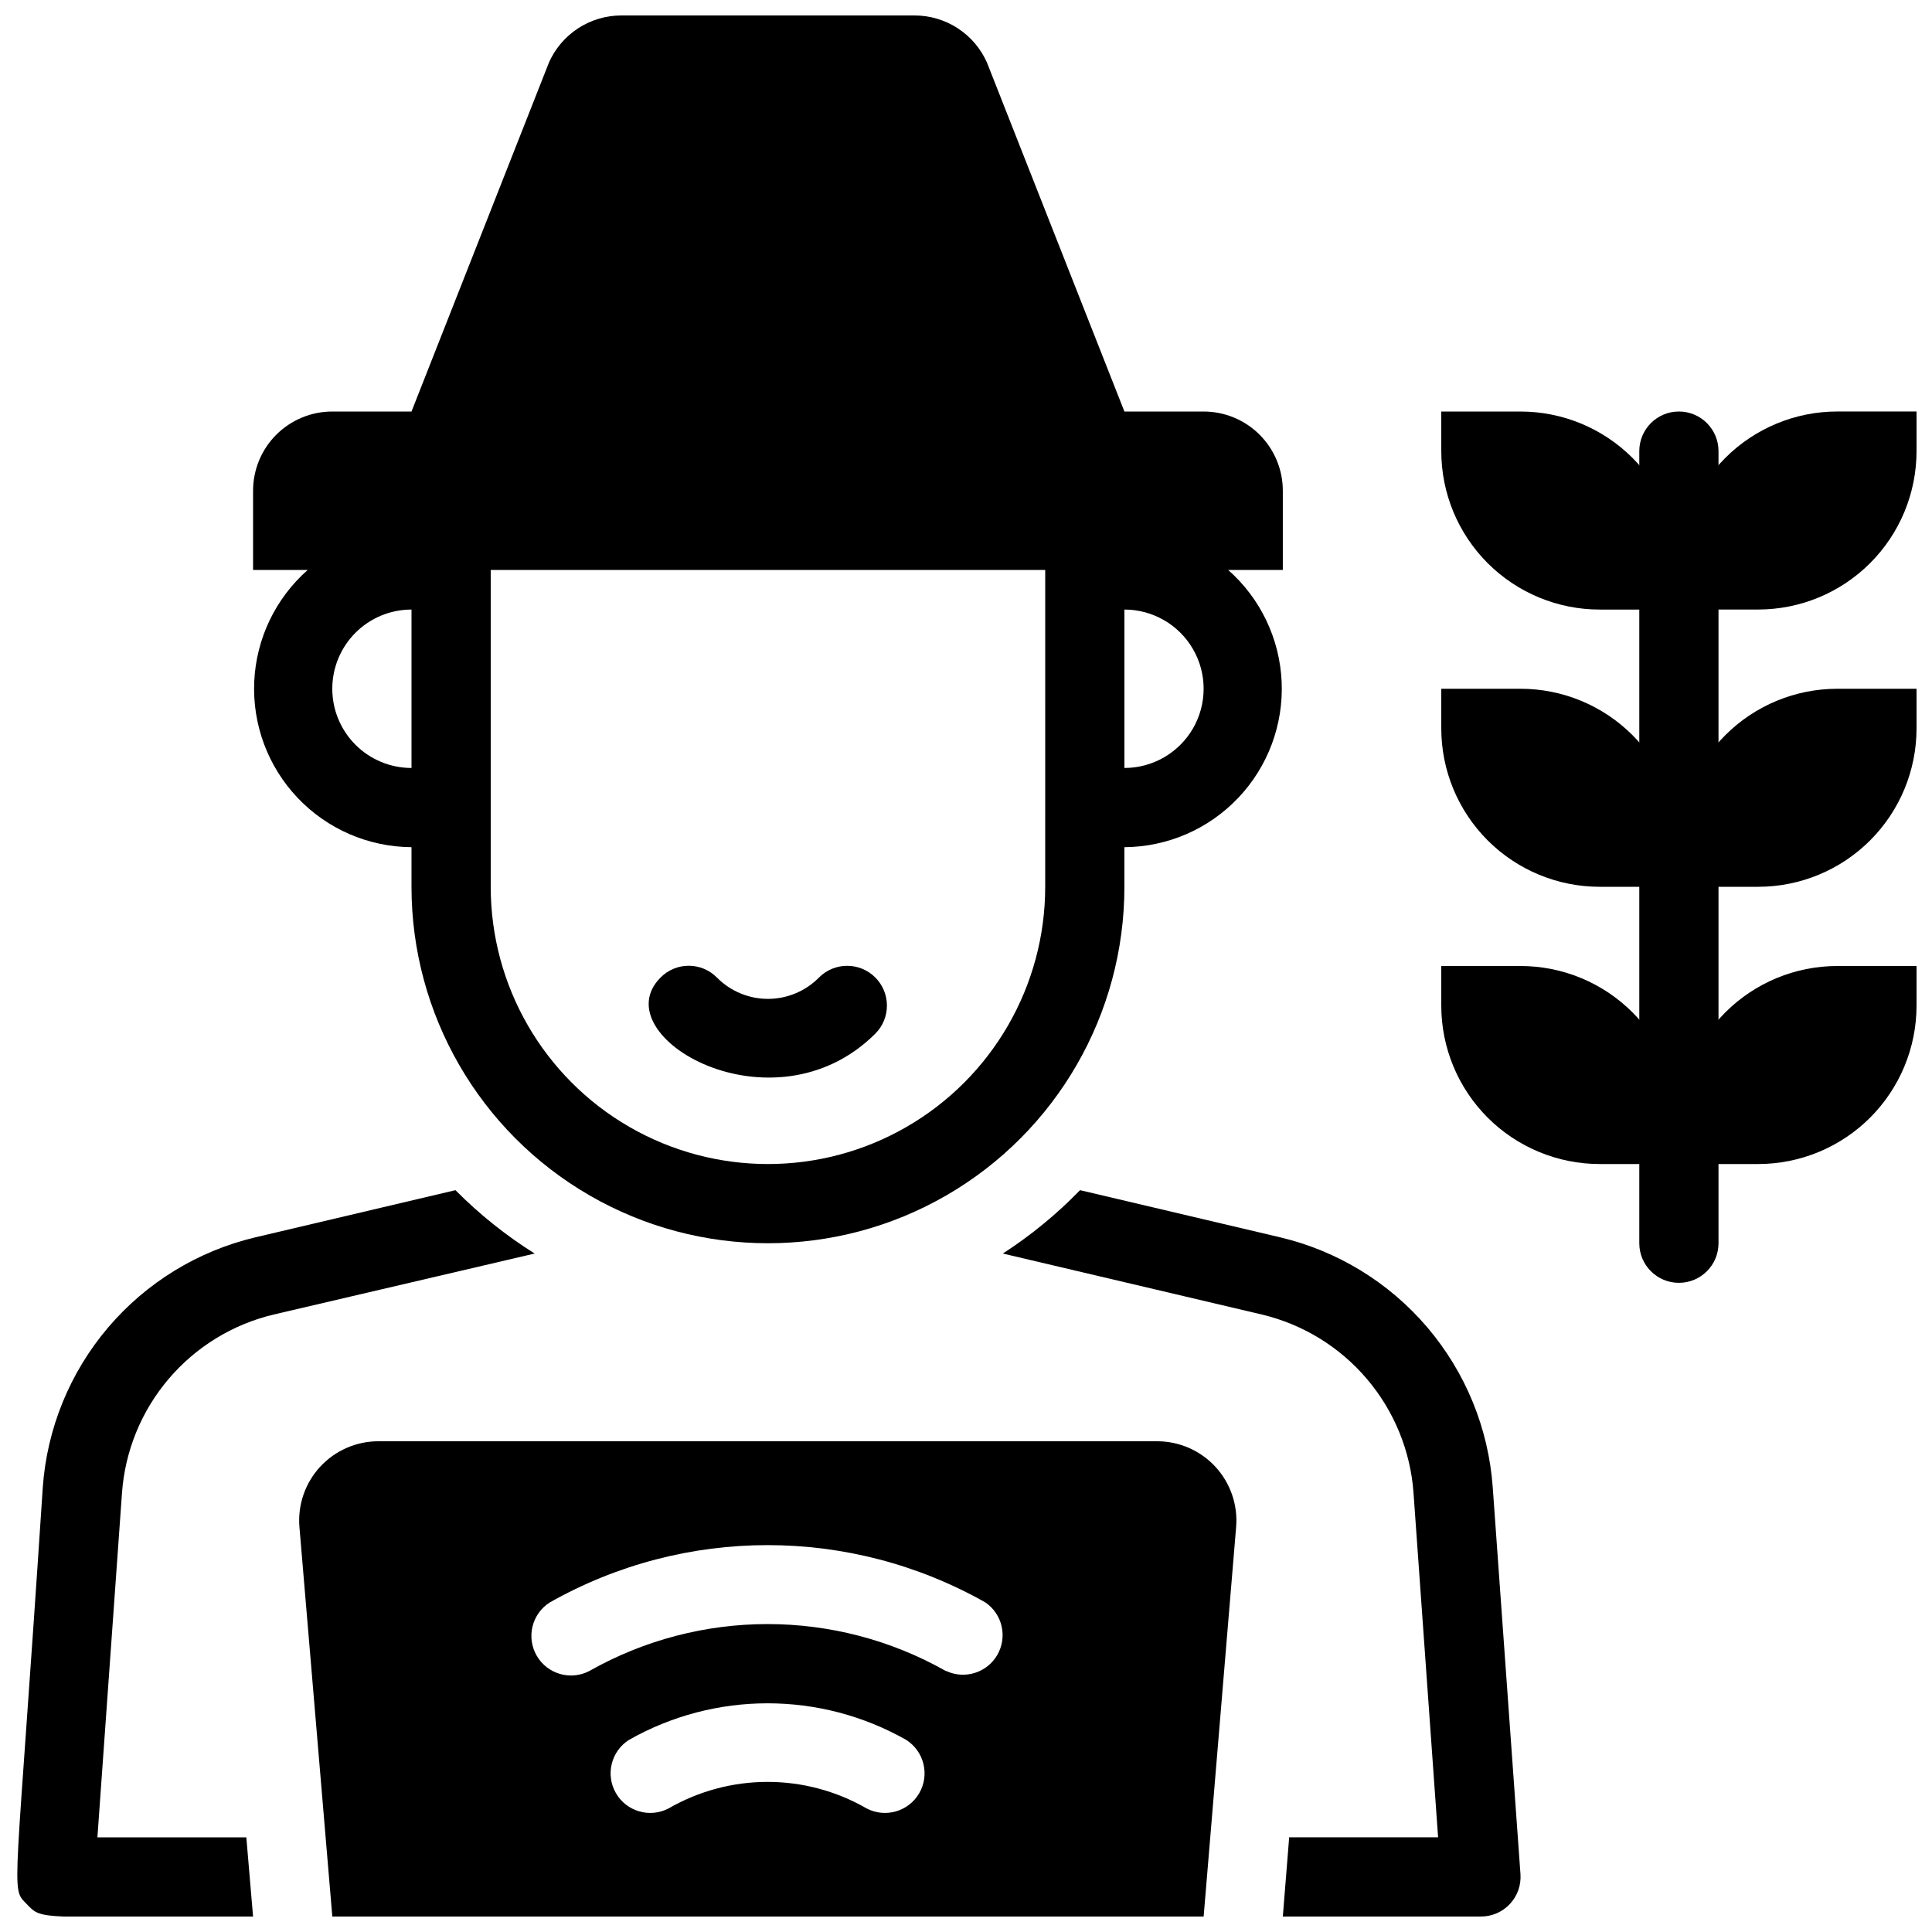
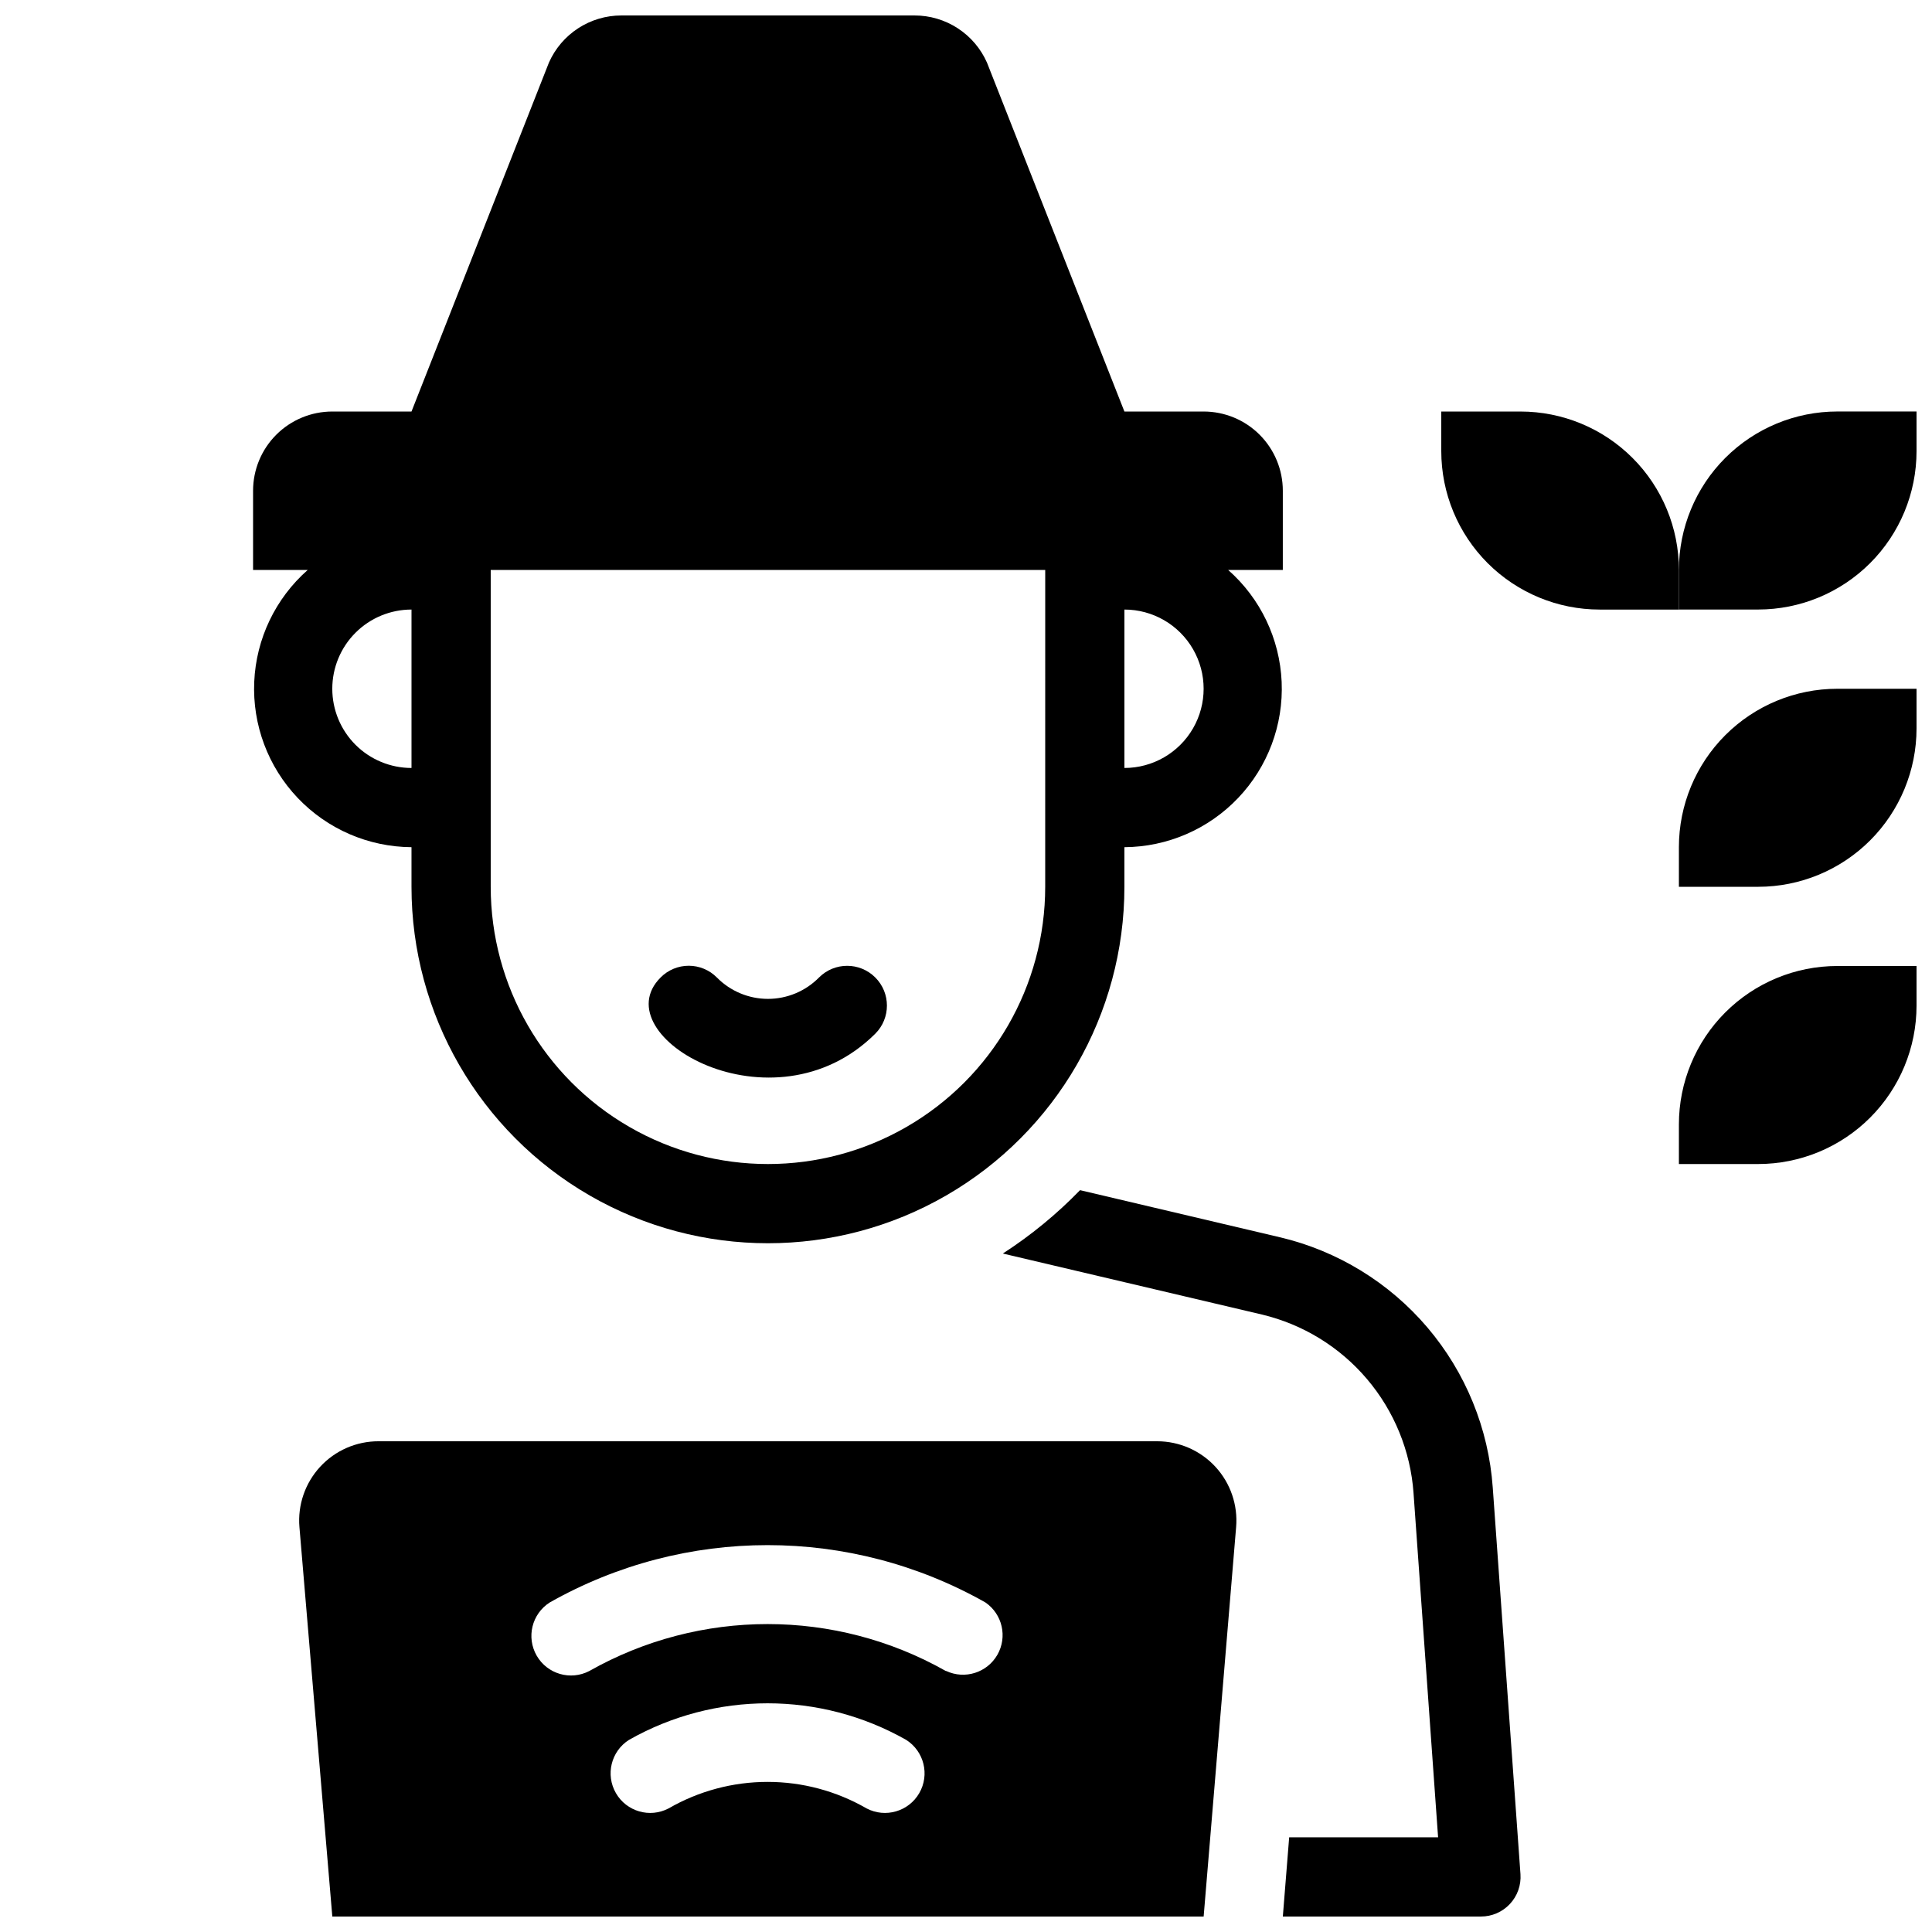
<svg xmlns="http://www.w3.org/2000/svg" width="800px" height="800px" version="1.1" viewBox="144 144 512 512">
  <defs>
    <clipPath id="g">
      <path d="m588 400h63.902v53h-63.902z" />
    </clipPath>
    <clipPath id="f">
      <path d="m588 326h63.902v54h-63.902z" />
    </clipPath>
    <clipPath id="e">
      <path d="m588 253h63.902v53h-63.902z" />
    </clipPath>
    <clipPath id="d">
      <path d="m223 525h249v126.9h-249z" />
    </clipPath>
    <clipPath id="c">
      <path d="m148.09 459h137.91v192.9h-137.91z" />
    </clipPath>
    <clipPath id="b">
      <path d="m409 459h138v192.9h-138z" />
    </clipPath>
    <clipPath id="a">
-       <path d="m211 148.09h273v325.91h-273z" />
+       <path d="m211 148.09h273v325.91h-273" />
    </clipPath>
  </defs>
-   <path d="m578.43 473.47v-209.92c0-5.797 4.699-10.496 10.496-10.496s10.496 4.699 10.496 10.496v209.92c0 5.793-4.699 10.492-10.496 10.492s-10.496-4.699-10.496-10.492z" />
  <path d="m319.07 403.04c1.969-1.988 4.652-3.106 7.453-3.106 2.797 0 5.481 1.117 7.449 3.106 3.574 3.629 8.449 5.672 13.543 5.672 5.09 0 9.969-2.043 13.539-5.672 4.117-4.117 10.789-4.117 14.902 0 4.117 4.113 4.117 10.789 0 14.902-27.078 26.977-72.422 0.633-56.887-14.902z" />
  <g clip-path="url(#g)">
    <path d="m630.91 400h20.992v10.496c0 11.133-4.422 21.812-12.297 29.688-7.871 7.871-18.551 12.297-29.688 12.297h-20.992v-10.496c0-11.137 4.426-21.816 12.297-29.688 7.875-7.875 18.555-12.297 29.688-12.297z" />
  </g>
-   <path d="m588.93 452.48h-20.992c-11.133 0-21.812-4.426-29.688-12.297-7.871-7.875-12.297-18.555-12.297-29.688v-10.496h20.992c11.137 0 21.816 4.422 29.688 12.297 7.875 7.871 12.297 18.551 12.297 29.688z" />
  <g clip-path="url(#f)">
    <path d="m630.91 326.53h20.992v10.496c0 11.133-4.422 21.812-12.297 29.688-7.871 7.871-18.551 12.297-29.688 12.297h-20.992v-10.496c0-11.137 4.426-21.816 12.297-29.688 7.875-7.875 18.555-12.297 29.688-12.297z" />
  </g>
-   <path d="m588.93 379.01h-20.992c-11.133 0-21.812-4.426-29.688-12.297-7.871-7.875-12.297-18.555-12.297-29.688v-10.496h20.992c11.137 0 21.816 4.422 29.688 12.297 7.875 7.871 12.297 18.551 12.297 29.688z" />
  <g clip-path="url(#e)">
    <path d="m630.91 253.05h20.992v10.496c0 11.133-4.422 21.812-12.297 29.688-7.871 7.871-18.551 12.297-29.688 12.297h-20.992v-10.496c0-11.137 4.426-21.816 12.297-29.688 7.875-7.875 18.555-12.297 29.688-12.297z" />
  </g>
  <path d="m588.93 305.54h-20.992c-11.133 0-21.812-4.426-29.688-12.297-7.871-7.875-12.297-18.555-12.297-29.688v-10.496h20.992c11.137 0 21.816 4.422 29.688 12.297 7.875 7.871 12.297 18.551 12.297 29.688z" />
  <g clip-path="url(#d)">
    <path d="m450.7 525.95h-206.35c-5.891-0.02-11.52 2.434-15.512 6.766-3.992 4.332-5.984 10.145-5.481 16.012l8.711 103.18h230.91l8.605-103.18c0.5-5.852-1.477-11.645-5.445-15.973s-9.57-6.793-15.441-6.805zm-77.039 97.297-0.004 0.004c-7.977-4.606-17.027-7.031-26.238-7.031-9.211 0-18.262 2.426-26.242 7.031-4.984 2.606-11.137 0.82-13.949-4.047-2.816-4.871-1.293-11.094 3.453-14.113 22.785-12.93 50.691-12.93 73.473 0 4.746 3.019 6.273 9.242 3.457 14.113-2.816 4.867-8.969 6.652-13.953 4.047zm20.992-36.422-0.004 0.004c-29.305-16.578-65.156-16.578-94.465 0-4.984 2.606-11.137 0.82-13.949-4.047-2.816-4.871-1.293-11.094 3.453-14.113 35.82-20.262 79.641-20.262 115.46 0 4.504 3.094 5.879 9.125 3.168 13.867-2.715 4.738-8.609 6.606-13.559 4.293z" />
  </g>
  <g clip-path="url(#c)">
-     <path d="m264.7 459.41c6.332 6.383 13.375 12.02 20.992 16.793l-69.168 16.164c-10.867 2.586-20.621 8.57-27.852 17.086-7.231 8.512-11.555 19.109-12.348 30.25l-6.508 91.211h39.465l1.785 20.992c-57.309 0-55.734 1.156-60.039-3.359-4.301-4.512-2.938 0 4.305-110.31 1.102-15.621 7.16-30.48 17.301-42.414 10.141-11.93 23.824-20.312 39.062-23.922z" />
-   </g>
+     </g>
  <g clip-path="url(#b)">
    <path d="m546.94 640.67c0.207 2.91-0.809 5.773-2.801 7.902-1.992 2.129-4.777 3.336-7.695 3.328h-52.48l1.68-20.992h39.465l-6.508-91.211h0.004c-0.793-11.141-5.117-21.738-12.348-30.25-7.231-8.516-16.988-14.5-27.855-17.086l-68.645-16.164h0.004c7.434-4.805 14.301-10.441 20.465-16.793l53.004 12.492v-0.004c15.238 3.609 28.926 11.992 39.066 23.922 10.137 11.934 16.199 26.793 17.301 42.414z" />
  </g>
  <g clip-path="url(#a)">
    <path d="m483.96 274.05c0-5.566-2.211-10.906-6.148-14.844-3.934-3.938-9.273-6.148-14.84-6.148h-20.992l-36.422-92.469c-1.648-3.723-4.34-6.883-7.75-9.098-3.41-2.219-7.391-3.398-11.457-3.394h-77.672c-4.066-0.004-8.047 1.176-11.457 3.394-3.41 2.215-6.106 5.375-7.75 9.098l-36.422 92.469h-20.992c-5.566 0-10.906 2.211-14.844 6.148s-6.148 9.277-6.148 14.844v20.992h14.484c-8.555 7.543-13.676 18.246-14.176 29.645-0.5 11.398 3.66 22.508 11.52 30.773 7.859 8.27 18.746 12.98 30.156 13.055v10.496c0 33.746 18.004 64.934 47.23 81.809 29.227 16.871 65.238 16.871 94.465 0 29.227-16.875 47.234-48.062 47.234-81.809v-10.496c11.406-0.074 22.293-4.785 30.152-13.055 7.863-8.266 12.02-19.375 11.52-30.773-0.5-11.398-5.617-22.102-14.176-29.645h14.484zm-251.9 52.48c0-5.57 2.211-10.906 6.148-14.844s9.277-6.148 14.844-6.148v41.984c-5.566 0-10.906-2.211-14.844-6.148s-6.148-9.277-6.148-14.844zm188.93 52.48c0 26.246-14.004 50.504-36.738 63.629-22.73 13.125-50.738 13.125-73.473 0-22.73-13.125-36.734-37.383-36.734-63.629v-83.969h146.95zm20.992-31.488v-41.984c7.496 0 14.43 4 18.18 10.496 3.75 6.492 3.75 14.496 0 20.992-3.75 6.492-10.684 10.496-18.18 10.496z" />
  </g>
</svg>